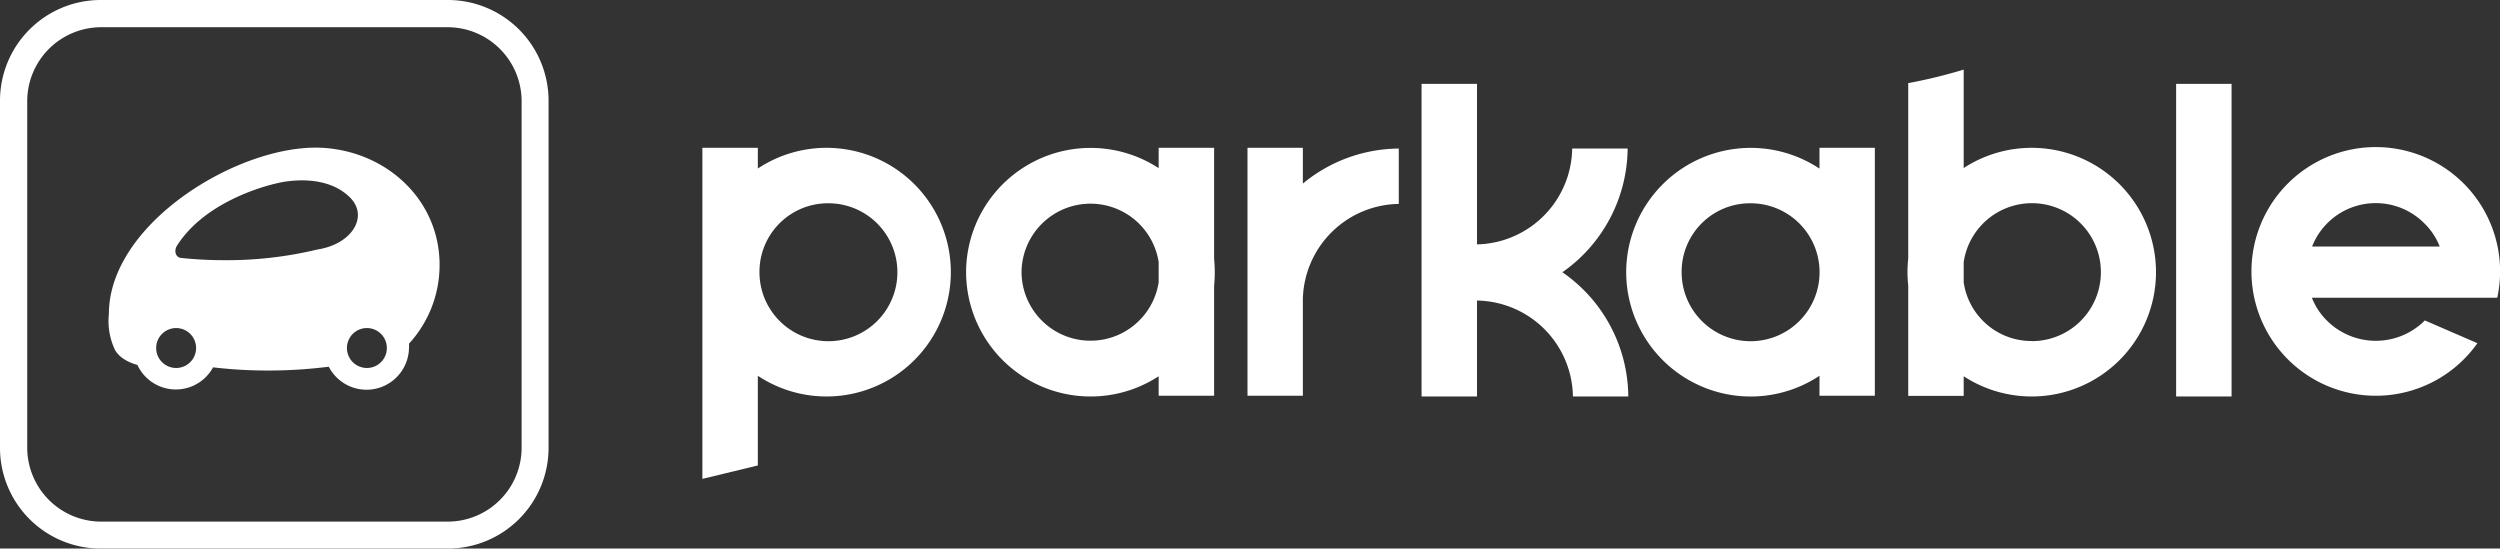
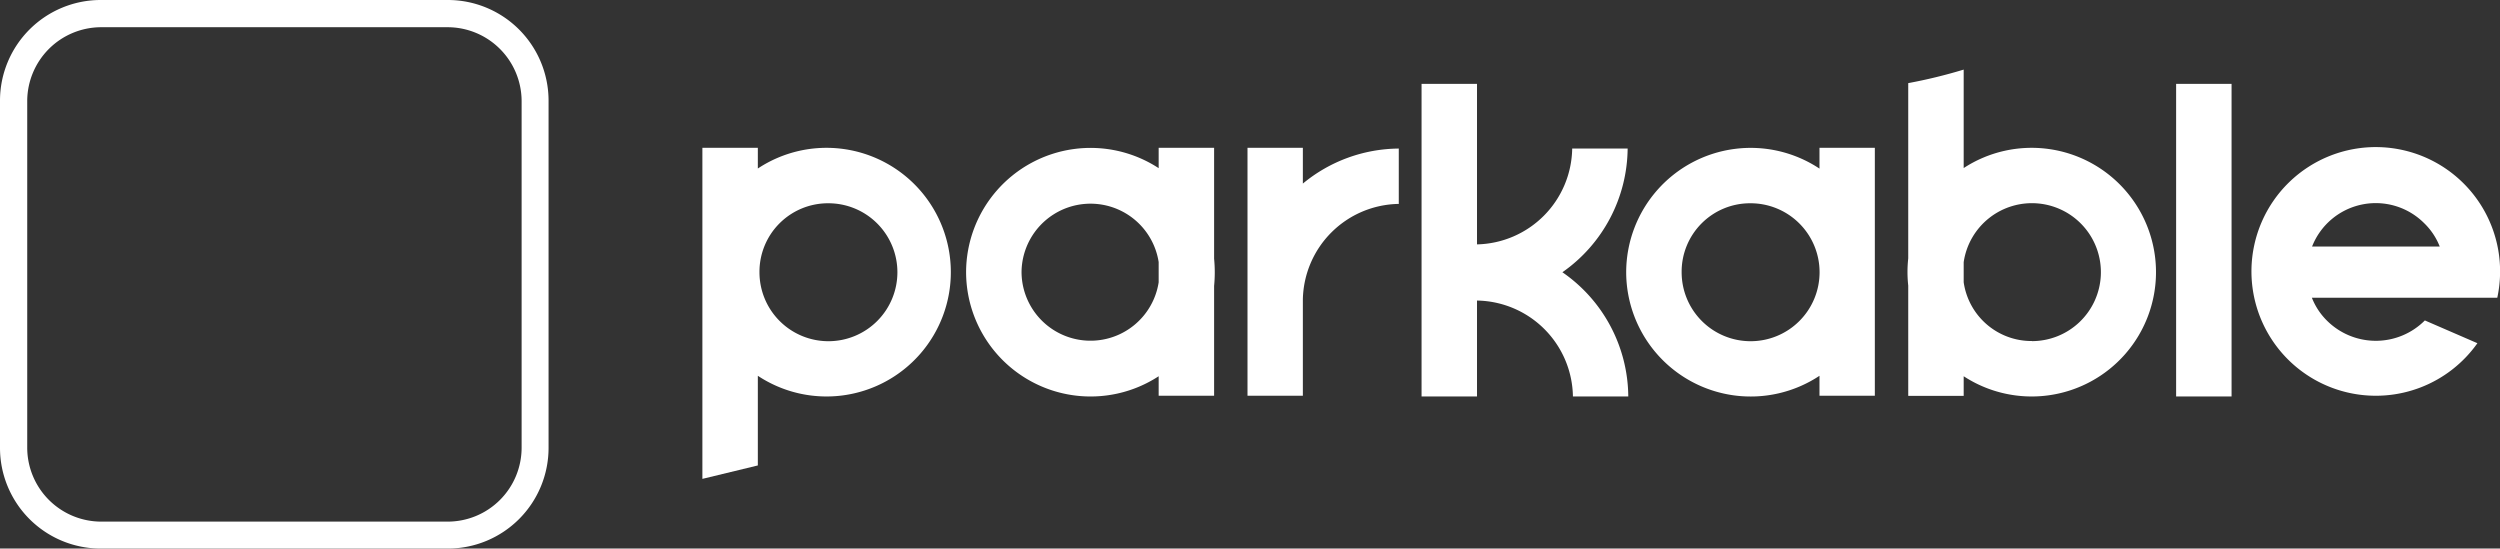
<svg xmlns="http://www.w3.org/2000/svg" viewBox="0 0 275.49 60.45">
  <rect x="0" y="0" width="275.49" height="60.45" fill="#333333" stroke="none" />
  <title>Parkable-logo-white</title>
  <g id="Layer_2" data-name="Layer 2">
    <g id="Layer_1-2" data-name="Layer 1">
      <path d="M49.34,3a8.16,8.16,0,0,1,8.14,8.15V49.34a8.15,8.15,0,0,1-8.14,8.14H11.11A8.16,8.16,0,0,1,3,49.34V11.11A8.16,8.16,0,0,1,11.11,3H49.34m0-3H11.11A11.1,11.1,0,0,0,0,11.11V49.34A11.1,11.1,0,0,0,11.11,60.45H49.34A11.1,11.1,0,0,0,60.45,49.34V11.11A11.1,11.1,0,0,0,49.34,0Z" style="fill:#fff" />
      <path d="M137.47,43.61V33h0V16.29h6.1v3.94a16.75,16.75,0,0,1,10.57-3.86v6.1A10.74,10.74,0,0,0,143.57,33V43.61ZM268.85,27.17a7.26,7.26,0,0,0-1.72-2.58,7.54,7.54,0,0,0-12.35,2.58ZM258.91,43.3a13.7,13.7,0,1,1,16.28-10.49H254.76a7.3,7.3,0,0,0,1.72,2.58,7.63,7.63,0,0,0,10.73-.08L273,37.82a13.71,13.71,0,0,1-14.09,5.48Zm-85.58.39a10.74,10.74,0,0,0-10.57-10.57V43.69h-6.11V9.24h6.11V26.93a10.73,10.73,0,0,0,10.49-10.56h6.11A16.81,16.81,0,0,1,172.17,30a16.78,16.78,0,0,1,7.26,13.69Zm66.47,0V9.24h6.11V43.69ZM112.57,30a7.6,7.6,0,0,0,15.11,1.11V28.88A7.6,7.6,0,0,0,112.57,30Zm-6.11,0a13.72,13.72,0,0,1,21.22-11.47V16.29h6.11V28.51a15.68,15.68,0,0,1,0,3V43.61h-6.11V41.46A13.72,13.72,0,0,1,106.46,30Zm78.85,0a7.6,7.6,0,1,0,7.59-7.6A7.54,7.54,0,0,0,185.31,30Zm-6.11,0a13.72,13.72,0,0,1,21.3-11.42V16.29h6.1V43.61h-6.1v-2.2A13.72,13.72,0,0,1,179.2,30Zm44.71,7.59a7.6,7.6,0,1,0-7.52-8.7V31.1A7.55,7.55,0,0,0,223.91,37.58Zm-7.52,3.88v2.15h-6.11V31.47a13.73,13.73,0,0,1,0-3V9.16a56.58,56.58,0,0,0,6.11-1.49V18.52a13.7,13.7,0,1,1,0,22.94ZM83.69,30a7.6,7.6,0,1,0,7.59-7.6A7.55,7.55,0,0,0,83.69,30ZM77.4,16.29h6.11v2.28a13.7,13.7,0,1,1,0,22.84v9.88L77.4,52.77Z" style="fill:#fff" />
-       <path d="M19.43,40.55a2.2,2.2,0,1,0-2.22-2.22A2.2,2.2,0,0,0,19.43,40.55Zm5.11-11.88A42.77,42.77,0,0,0,35,27.49c3.83-.6,5.65-3.67,3.56-5.74-2.24-2.21-5.72-2-7.51-1.67-2.88.57-8.77,2.59-11.55,7-.36.59-.14,1.32.51,1.35h0C21.43,28.58,23.05,28.67,24.54,28.67Zm15.9,11.88a2.2,2.2,0,1,0-2.21-2.2A2.2,2.2,0,0,0,40.44,40.55ZM12,34.59c0-10.05,14.53-18.81,23.55-18.3,7.1.41,12.89,5.77,12.89,12.9a12.81,12.81,0,0,1-3.37,8.68,2.88,2.88,0,0,1,0,.42,4.68,4.68,0,0,1-8.84,2.12,52.83,52.83,0,0,1-6.7.42,51.28,51.28,0,0,1-6.05-.35,4.67,4.67,0,0,1-8.34-.27c-2.13-.57-2.54-1.81-2.54-1.81A7.39,7.39,0,0,1,12,34.59Z" style="fill:#fff" />
    </g>
  </g>
</svg>